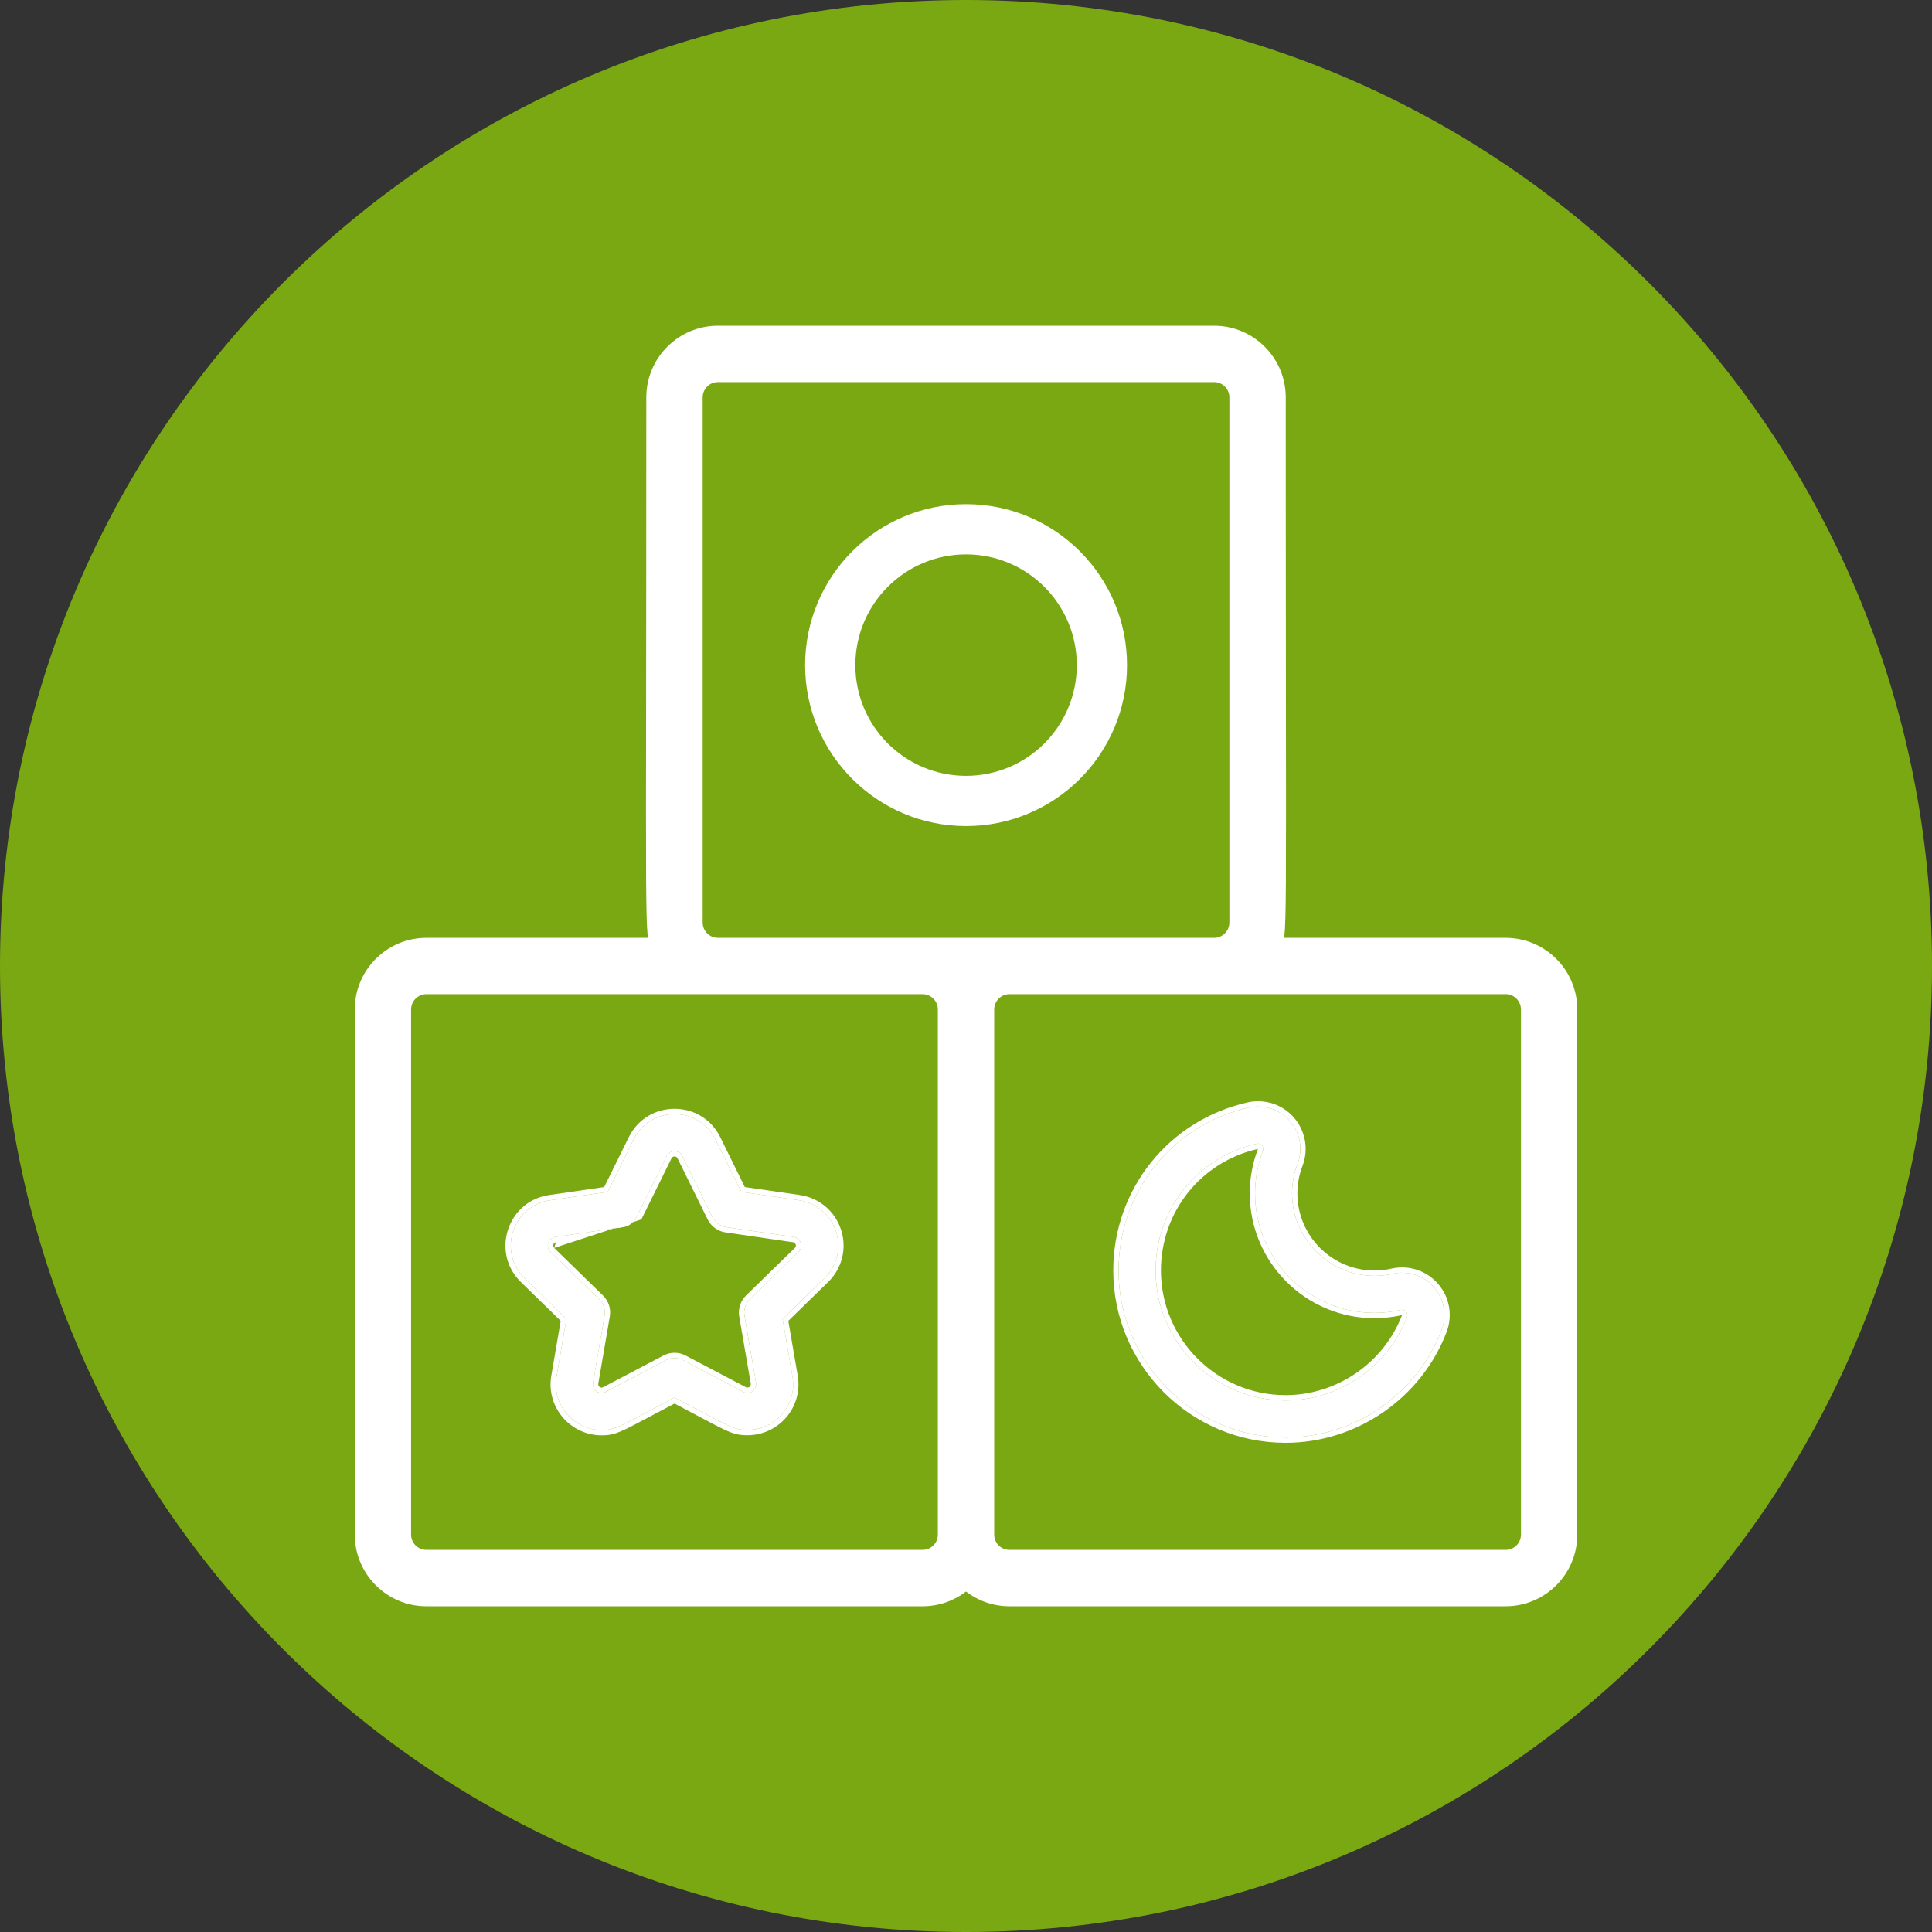
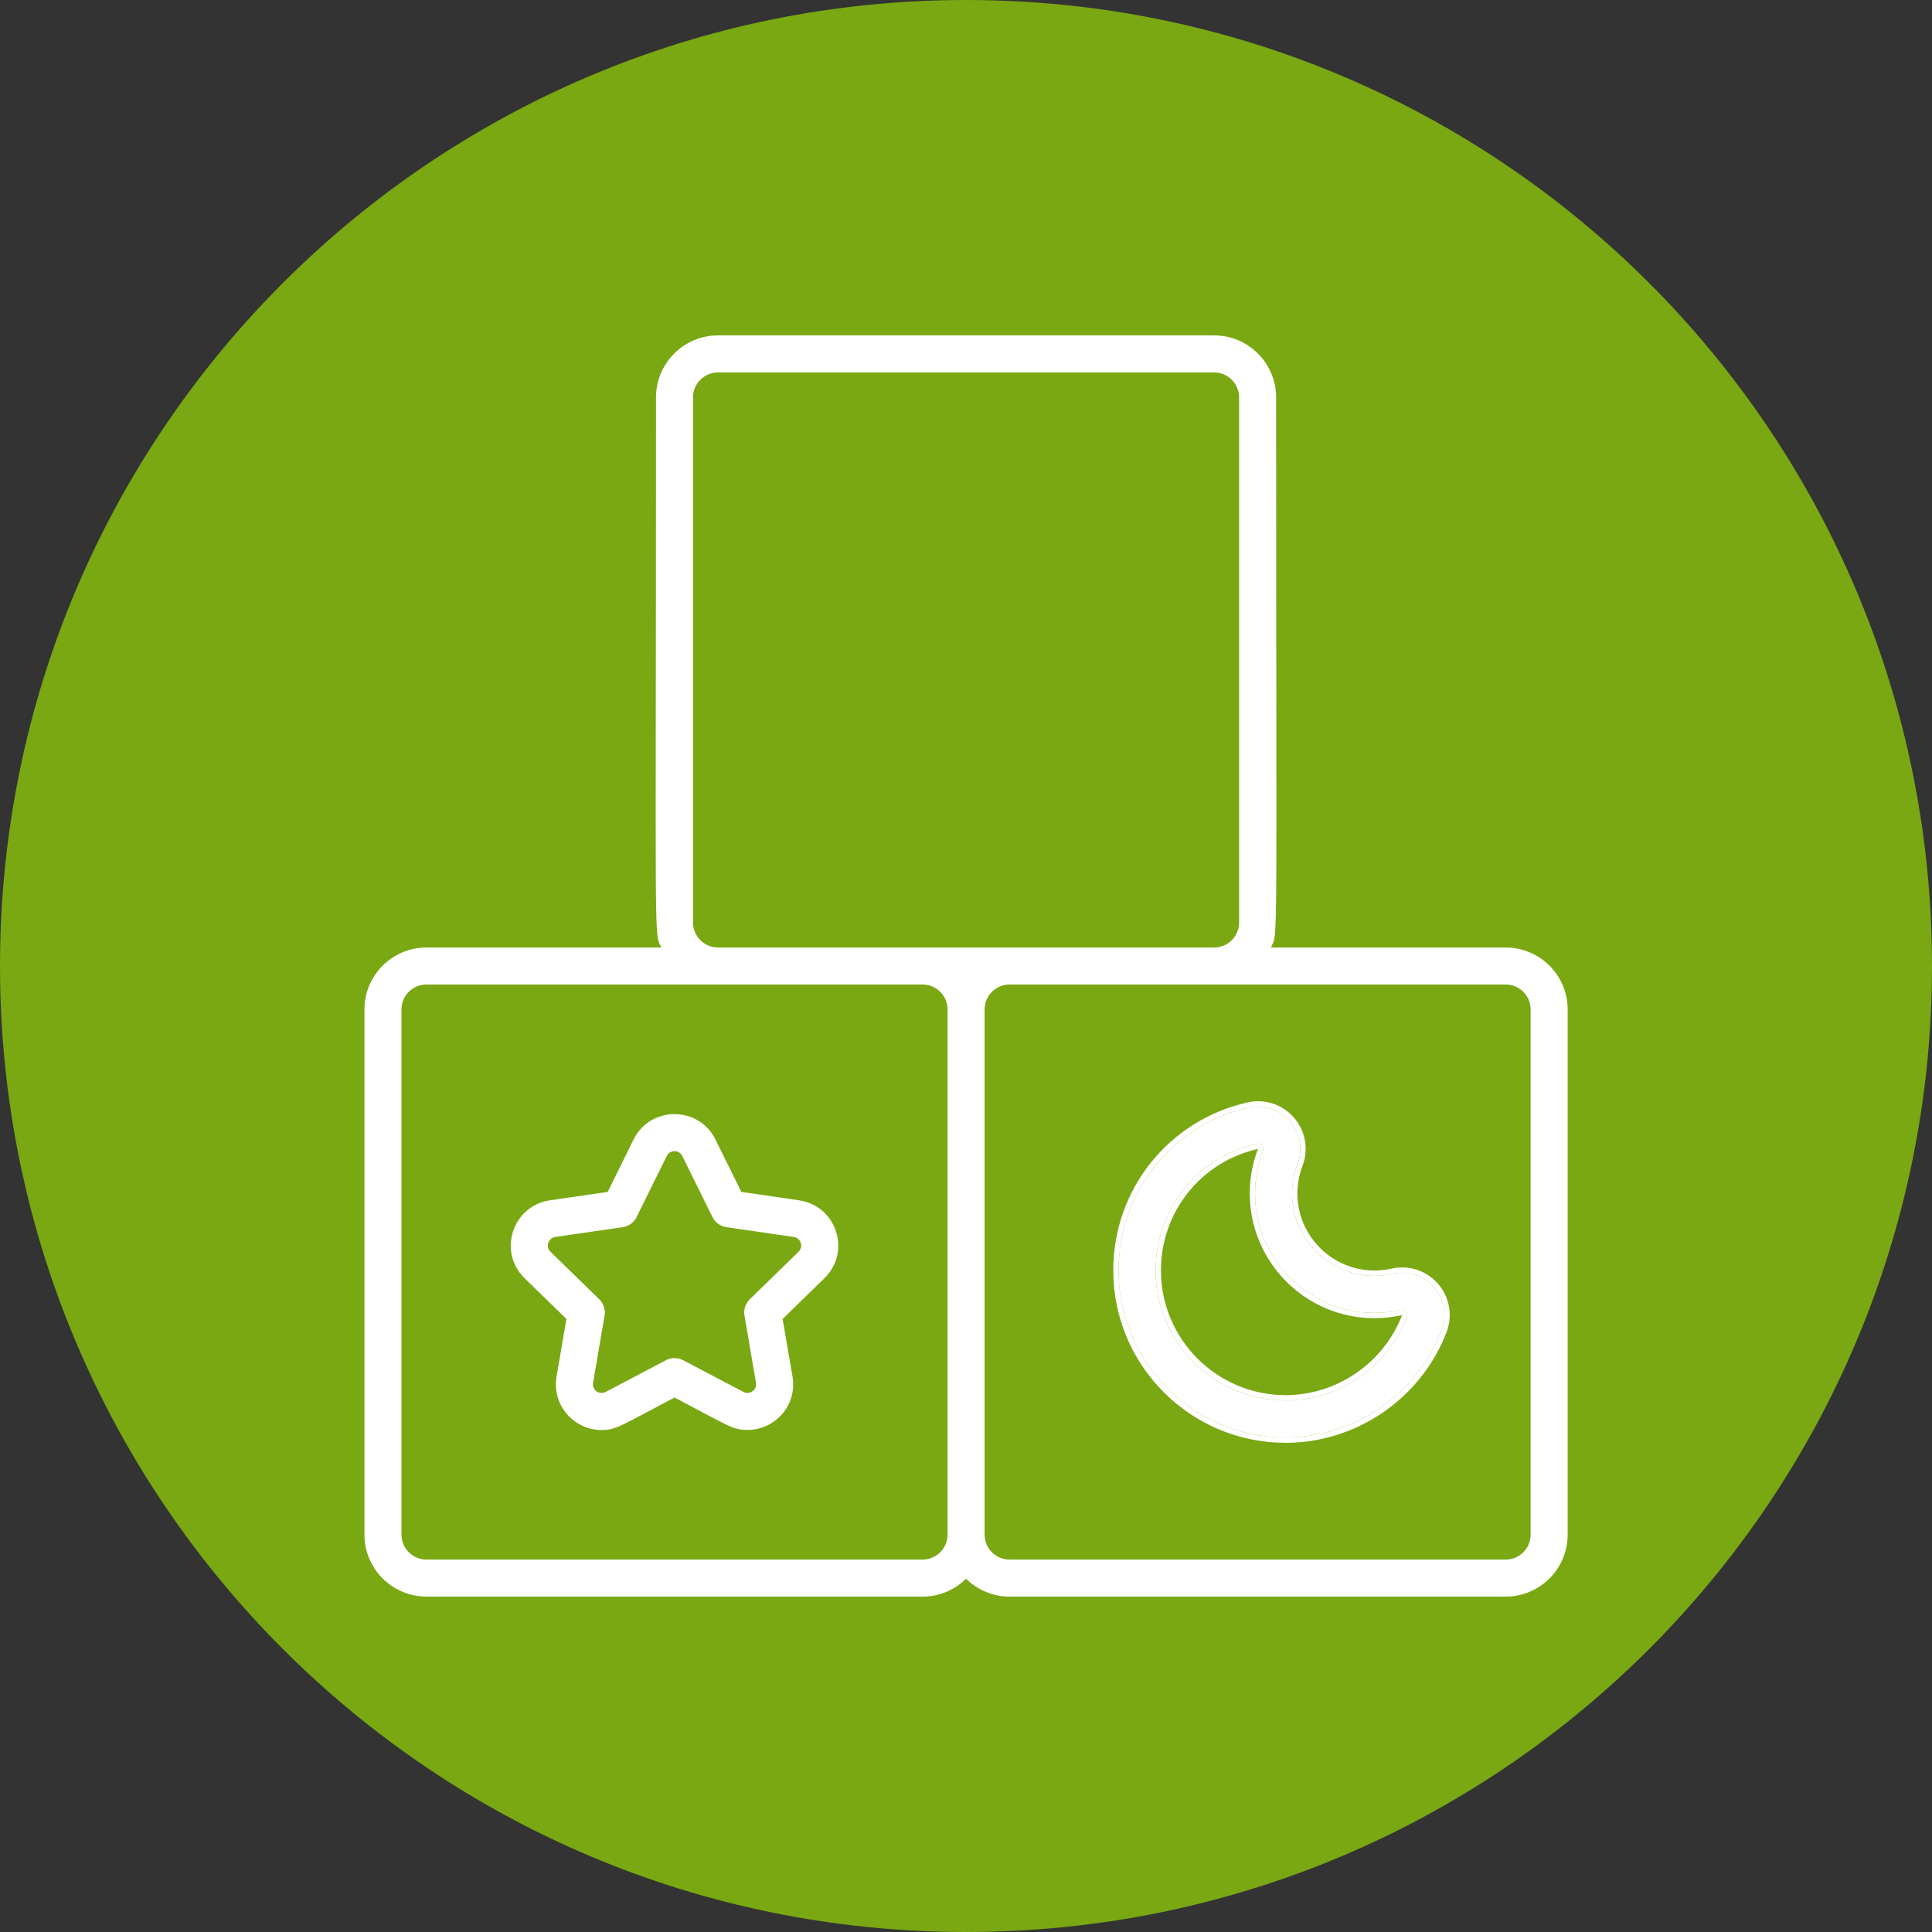
<svg xmlns="http://www.w3.org/2000/svg" width="40" height="40" viewBox="0 0 40 40" fill="none">
  <rect x="0" y="0" width="40" height="40" fill="#333333" stroke="none" />
  <g clip-path="url(#clip0_14122_6132)">
    <path d="M40 20C40 8.954 31.046 0 20 0C8.954 0 0 8.954 0 20C0 31.046 8.954 40 20 40C31.046 40 40 31.046 40 20Z" fill="#79A812" />
    <path fill-rule="evenodd" clip-rule="evenodd" d="M32.457 30.291V20.9C32.457 20.192 31.881 19.617 31.174 19.617H26.312C26.465 19.271 26.421 20.098 26.421 8.228C26.421 7.52 25.845 6.944 25.138 6.944H14.865C14.157 6.944 13.582 7.52 13.582 8.227C13.582 19.938 13.535 19.265 13.691 19.617H8.829C8.121 19.617 7.545 20.192 7.545 20.9V31.773C7.545 32.48 8.121 33.056 8.829 33.056H19.101C19.452 33.056 19.77 32.914 20.001 32.686C20.233 32.914 20.551 33.056 20.901 33.056H31.174C31.881 33.056 32.457 32.48 32.457 31.773V30.291ZM31.69 31.773V30.291L31.69 20.9C31.69 20.615 31.459 20.383 31.174 20.383H20.901C20.616 20.383 20.385 20.615 20.385 20.9V31.773C20.385 32.057 20.616 32.289 20.901 32.289H31.174C31.459 32.289 31.69 32.057 31.69 31.773ZM19.101 32.289C19.386 32.289 19.618 32.057 19.618 31.773V20.9C19.618 20.615 19.386 20.383 19.101 20.383H8.829C8.544 20.383 8.312 20.615 8.312 20.9V31.773C8.312 32.057 8.544 32.289 8.829 32.289H19.101ZM25.138 19.617C25.422 19.617 25.654 19.385 25.654 19.1V8.227C25.654 7.943 25.422 7.711 25.138 7.711H14.865C14.58 7.711 14.348 7.943 14.348 8.227V19.1C14.348 19.385 14.58 19.617 14.865 19.617H25.138Z" fill="white" />
-     <path fill-rule="evenodd" clip-rule="evenodd" d="M13.381 8.227C13.381 7.409 14.046 6.744 14.864 6.744H25.137C25.955 6.744 26.62 7.409 26.62 8.228C26.62 10.909 26.622 12.943 26.624 14.489C26.626 16.364 26.627 17.521 26.623 18.245C26.619 18.901 26.61 19.213 26.591 19.383C26.59 19.395 26.589 19.406 26.587 19.417H31.173C31.991 19.417 32.656 20.082 32.656 20.9V31.773C32.656 32.59 31.991 33.256 31.173 33.256H20.9C20.562 33.256 20.25 33.142 20 32.951C19.751 33.142 19.439 33.256 19.101 33.256H8.828C8.01 33.256 7.345 32.59 7.345 31.773V20.9C7.345 20.082 8.01 19.417 8.828 19.417H13.416C13.413 19.398 13.411 19.378 13.408 19.356C13.39 19.175 13.381 18.849 13.377 18.183C13.373 17.466 13.374 16.344 13.377 14.56C13.378 13.007 13.381 10.952 13.381 8.227ZM14.864 7.144C14.267 7.144 13.781 7.63 13.781 8.227C13.781 10.955 13.778 13.011 13.777 14.563C13.774 16.345 13.773 17.465 13.777 18.18C13.781 18.853 13.79 19.157 13.806 19.315C13.814 19.391 13.823 19.422 13.829 19.439C13.835 19.456 13.838 19.462 13.844 19.475C13.85 19.486 13.858 19.503 13.873 19.536L13.997 19.817H8.828C8.231 19.817 7.745 20.303 7.745 20.9V31.773C7.745 32.37 8.231 32.856 8.828 32.856H19.101C19.396 32.856 19.664 32.737 19.86 32.544L20 32.405L20.141 32.544C20.337 32.737 20.605 32.856 20.9 32.856H31.173C31.77 32.856 32.256 32.37 32.256 31.773V20.9C32.256 20.303 31.77 19.817 31.173 19.817H26.004L26.128 19.536C26.14 19.509 26.152 19.487 26.159 19.471C26.167 19.456 26.171 19.448 26.174 19.441C26.178 19.43 26.186 19.407 26.194 19.338C26.21 19.195 26.219 18.906 26.223 18.242C26.227 17.52 26.226 16.365 26.224 14.492C26.222 12.947 26.22 10.912 26.22 8.228C26.22 7.63 25.734 7.144 25.137 7.144H14.864ZM14.864 7.911C14.69 7.911 14.548 8.053 14.548 8.227V19.1C14.548 19.274 14.69 19.417 14.864 19.417H25.137C25.311 19.417 25.453 19.274 25.453 19.1V8.227C25.453 8.053 25.311 7.911 25.137 7.911H14.864ZM14.864 19.817C14.469 19.817 14.148 19.495 14.148 19.1V8.227C14.148 7.832 14.469 7.511 14.864 7.511H25.137C25.532 7.511 25.853 7.832 25.853 8.227V19.1C25.853 19.495 25.532 19.817 25.137 19.817H14.864ZM8.828 20.583C8.654 20.583 8.511 20.726 8.511 20.9V31.773C8.511 31.947 8.654 32.089 8.828 32.089H19.101C19.275 32.089 19.417 31.947 19.417 31.773V20.9C19.417 20.726 19.275 20.583 19.101 20.583H8.828ZM8.828 20.183H19.101C19.496 20.183 19.817 20.505 19.817 20.9V31.773C19.817 32.168 19.496 32.489 19.101 32.489H8.828C8.433 32.489 8.111 32.168 8.111 31.773V20.9C8.111 20.505 8.433 20.183 8.828 20.183ZM20.9 20.583C20.726 20.583 20.584 20.726 20.584 20.9V31.773C20.584 31.947 20.726 32.089 20.9 32.089H31.173C31.348 32.089 31.49 31.947 31.49 31.773L31.49 20.9C31.49 20.726 31.348 20.583 31.173 20.583H20.9ZM20.9 20.183H31.173C31.568 20.183 31.89 20.505 31.89 20.9L31.89 31.773C31.89 32.168 31.568 32.489 31.173 32.489H20.9C20.505 32.489 20.184 32.168 20.184 31.773V20.9C20.184 20.505 20.505 20.183 20.9 20.183Z" fill="white" />
    <path d="M29.691 26.653C29.48 26.409 29.152 26.301 28.836 26.372C28.711 26.401 28.584 26.415 28.458 26.415C27.517 26.415 26.751 25.649 26.751 24.708C26.751 24.499 26.789 24.294 26.864 24.099C26.979 23.797 26.92 23.457 26.708 23.212C26.496 22.968 26.168 22.86 25.853 22.931C24.267 23.29 23.159 24.677 23.159 26.304C23.159 28.211 24.71 29.762 26.617 29.762C28.04 29.762 29.338 28.869 29.847 27.539C29.963 27.237 29.903 26.897 29.691 26.653ZM29.131 27.265C28.735 28.3 27.725 28.995 26.617 28.995C25.133 28.995 23.926 27.788 23.926 26.304C23.926 25.038 24.788 23.958 26.022 23.679C26.03 23.678 26.038 23.677 26.046 23.677C26.077 23.677 26.107 23.69 26.128 23.714C26.155 23.745 26.162 23.787 26.148 23.825C26.04 24.108 25.985 24.405 25.985 24.708C25.985 26.072 27.094 27.182 28.458 27.182C28.64 27.182 28.825 27.161 29.005 27.12C29.044 27.111 29.085 27.125 29.112 27.155C29.138 27.185 29.145 27.228 29.131 27.265Z" fill="white" />
    <path fill-rule="evenodd" clip-rule="evenodd" d="M28.836 26.372C29.152 26.301 29.48 26.409 29.691 26.653C29.903 26.898 29.963 27.237 29.847 27.539C29.338 28.869 28.041 29.762 26.617 29.762C24.711 29.762 23.159 28.211 23.159 26.304C23.159 24.677 24.267 23.29 25.853 22.931C26.169 22.86 26.496 22.968 26.708 23.212C26.92 23.457 26.98 23.797 26.864 24.099C26.789 24.294 26.751 24.499 26.751 24.708C26.751 25.649 27.517 26.415 28.458 26.415C28.584 26.415 28.711 26.401 28.836 26.372ZM28.812 26.265C29.167 26.185 29.536 26.306 29.774 26.581C30.013 26.856 30.08 27.238 29.95 27.579C29.425 28.951 28.086 29.872 26.617 29.872C24.65 29.872 23.049 28.271 23.049 26.304C23.049 24.625 24.193 23.194 25.829 22.824C26.184 22.744 26.553 22.865 26.791 23.14C27.029 23.416 27.097 23.798 26.967 24.138C26.897 24.321 26.861 24.512 26.861 24.708C26.861 25.589 27.578 26.305 28.458 26.305C28.575 26.305 28.695 26.291 28.812 26.265ZM29.112 27.155C29.085 27.125 29.045 27.111 29.005 27.12C28.825 27.161 28.64 27.182 28.458 27.182C27.094 27.182 25.985 26.072 25.985 24.708C25.985 24.405 26.04 24.108 26.148 23.825C26.162 23.787 26.155 23.745 26.128 23.714C26.108 23.69 26.077 23.677 26.046 23.677C26.038 23.677 26.03 23.678 26.022 23.679C24.788 23.958 23.926 25.038 23.926 26.304C23.926 27.788 25.133 28.995 26.617 28.995C27.725 28.995 28.735 28.3 29.131 27.265C29.146 27.228 29.138 27.185 29.112 27.155ZM29.028 27.228C28.84 27.27 28.648 27.292 28.458 27.292C27.034 27.292 25.875 26.133 25.875 24.708M29.028 27.228C28.648 28.219 27.679 28.885 26.617 28.885C25.194 28.885 24.036 27.727 24.036 26.304C24.036 25.09 24.862 24.055 26.045 23.787C25.932 24.082 25.875 24.392 25.875 24.708" fill="white" />
    <path d="M17.308 25.495C17.197 25.15 16.904 24.904 16.545 24.851L15.349 24.677L14.813 23.593C14.467 22.891 13.464 22.891 13.117 23.593L12.582 24.677L11.386 24.851C10.611 24.964 10.3 25.917 10.861 26.464L11.727 27.308L11.523 28.5C11.421 29.094 11.886 29.607 12.454 29.607C12.754 29.607 12.822 29.535 13.965 28.934C15.109 29.535 15.175 29.605 15.476 29.605C16.054 29.605 16.509 29.087 16.408 28.5L16.203 27.308L17.069 26.464C17.329 26.211 17.421 25.84 17.308 25.495ZM16.534 25.915L15.524 26.9C15.434 26.988 15.392 27.115 15.414 27.239L15.652 28.63C15.677 28.776 15.523 28.887 15.393 28.819L14.144 28.162C14.032 28.103 13.899 28.103 13.787 28.162L12.539 28.819C12.478 28.85 12.405 28.845 12.35 28.805C12.294 28.764 12.267 28.697 12.279 28.63L12.517 27.239C12.538 27.115 12.497 26.988 12.407 26.9L11.397 25.916C11.29 25.811 11.351 25.631 11.496 25.61L12.892 25.407C13.017 25.389 13.125 25.311 13.18 25.197L13.805 23.933C13.835 23.871 13.897 23.833 13.965 23.833C14.034 23.833 14.095 23.871 14.126 23.933L14.75 25.197C14.806 25.311 14.914 25.389 15.039 25.407L16.435 25.61C16.503 25.62 16.558 25.666 16.579 25.732C16.601 25.797 16.583 25.868 16.534 25.915Z" fill="white" />
-     <path fill-rule="evenodd" clip-rule="evenodd" d="M16.545 24.851C16.904 24.904 17.196 25.15 17.308 25.495C17.42 25.84 17.329 26.211 17.069 26.464L16.203 27.308L16.407 28.5C16.508 29.087 16.054 29.605 15.475 29.605C15.229 29.605 15.14 29.558 14.482 29.208C14.339 29.132 14.169 29.042 13.965 28.934C13.759 29.043 13.588 29.134 13.445 29.21C12.79 29.559 12.7 29.607 12.454 29.607C11.886 29.607 11.421 29.094 11.523 28.5L11.727 27.308L10.861 26.464C10.3 25.917 10.61 24.964 11.385 24.851L12.582 24.677L13.117 23.593C13.464 22.891 14.467 22.891 14.813 23.593L15.348 24.677L16.545 24.851ZM15.421 24.577L16.561 24.742C16.961 24.801 17.288 25.076 17.413 25.461C17.538 25.846 17.435 26.261 17.146 26.543L16.321 27.347L16.516 28.481C16.628 29.137 16.12 29.715 15.475 29.715C15.395 29.715 15.325 29.711 15.248 29.692C15.171 29.674 15.091 29.643 14.989 29.595C14.86 29.534 14.686 29.441 14.426 29.303C14.296 29.234 14.144 29.153 13.965 29.059C13.785 29.154 13.632 29.235 13.5 29.305C13.242 29.442 13.069 29.535 12.94 29.595C12.839 29.643 12.759 29.674 12.682 29.693C12.604 29.712 12.534 29.717 12.454 29.717C11.82 29.717 11.301 29.145 11.414 28.482L11.609 27.347L10.784 26.543C10.158 25.933 10.504 24.868 11.369 24.742L12.509 24.577L13.018 23.545C13.405 22.76 14.525 22.76 14.912 23.544L15.421 24.577ZM15.392 28.819C15.522 28.887 15.677 28.776 15.652 28.63L15.413 27.239C15.392 27.115 15.433 26.988 15.524 26.9L16.534 25.916C16.583 25.867 16.6 25.797 16.579 25.732C16.558 25.667 16.503 25.62 16.434 25.61L15.039 25.407C14.914 25.389 14.806 25.311 14.75 25.197L14.126 23.933C14.095 23.871 14.034 23.833 13.965 23.833C13.896 23.833 13.835 23.871 13.804 23.933L13.18 25.197C13.124 25.311 13.016 25.389 12.892 25.407L11.495 25.61C11.351 25.631 11.289 25.811 11.396 25.916L12.406 26.9C12.497 26.988 12.538 27.115 12.517 27.239L12.278 28.63C12.267 28.697 12.294 28.764 12.35 28.805C12.405 28.845 12.477 28.85 12.538 28.818L13.787 28.162C13.898 28.103 14.032 28.103 14.143 28.162L15.392 28.819ZM11.473 25.837L12.483 26.821C12.6 26.935 12.653 27.098 12.625 27.258L12.387 28.648C12.382 28.674 12.393 28.7 12.414 28.716C12.436 28.732 12.463 28.733 12.487 28.721L13.736 28.065C13.879 27.989 14.051 27.989 14.195 28.065L15.443 28.721C15.493 28.747 15.553 28.704 15.544 28.648L15.305 27.258C15.277 27.098 15.331 26.935 15.447 26.821L16.457 25.837C16.476 25.819 16.483 25.793 16.475 25.767L16.474 25.766C16.466 25.74 16.445 25.723 16.419 25.719L15.023 25.516C14.862 25.493 14.723 25.392 14.651 25.246L14.027 23.981C14.015 23.957 13.992 23.943 13.965 23.943C13.938 23.943 13.915 23.957 13.903 23.981L13.279 25.246M11.473 25.837C11.433 25.797 11.455 25.727 11.511 25.719L11.473 25.837Z" fill="white" />
-     <path fill-rule="evenodd" clip-rule="evenodd" d="M20.001 16.063C21.267 16.063 22.294 15.037 22.294 13.771C22.294 12.505 21.267 11.478 20.001 11.478C18.735 11.478 17.709 12.505 17.709 13.771C17.709 15.037 18.735 16.063 20.001 16.063ZM20.001 17.103C21.842 17.103 23.334 15.611 23.334 13.771C23.334 11.93 21.842 10.438 20.001 10.438C18.161 10.438 16.669 11.93 16.669 13.771C16.669 15.611 18.161 17.103 20.001 17.103Z" fill="white" />
  </g>
  <defs>
    <clipPath id="clip0_14122_6132">
      <rect width="40" height="40" fill="white" />
    </clipPath>
  </defs>
</svg>